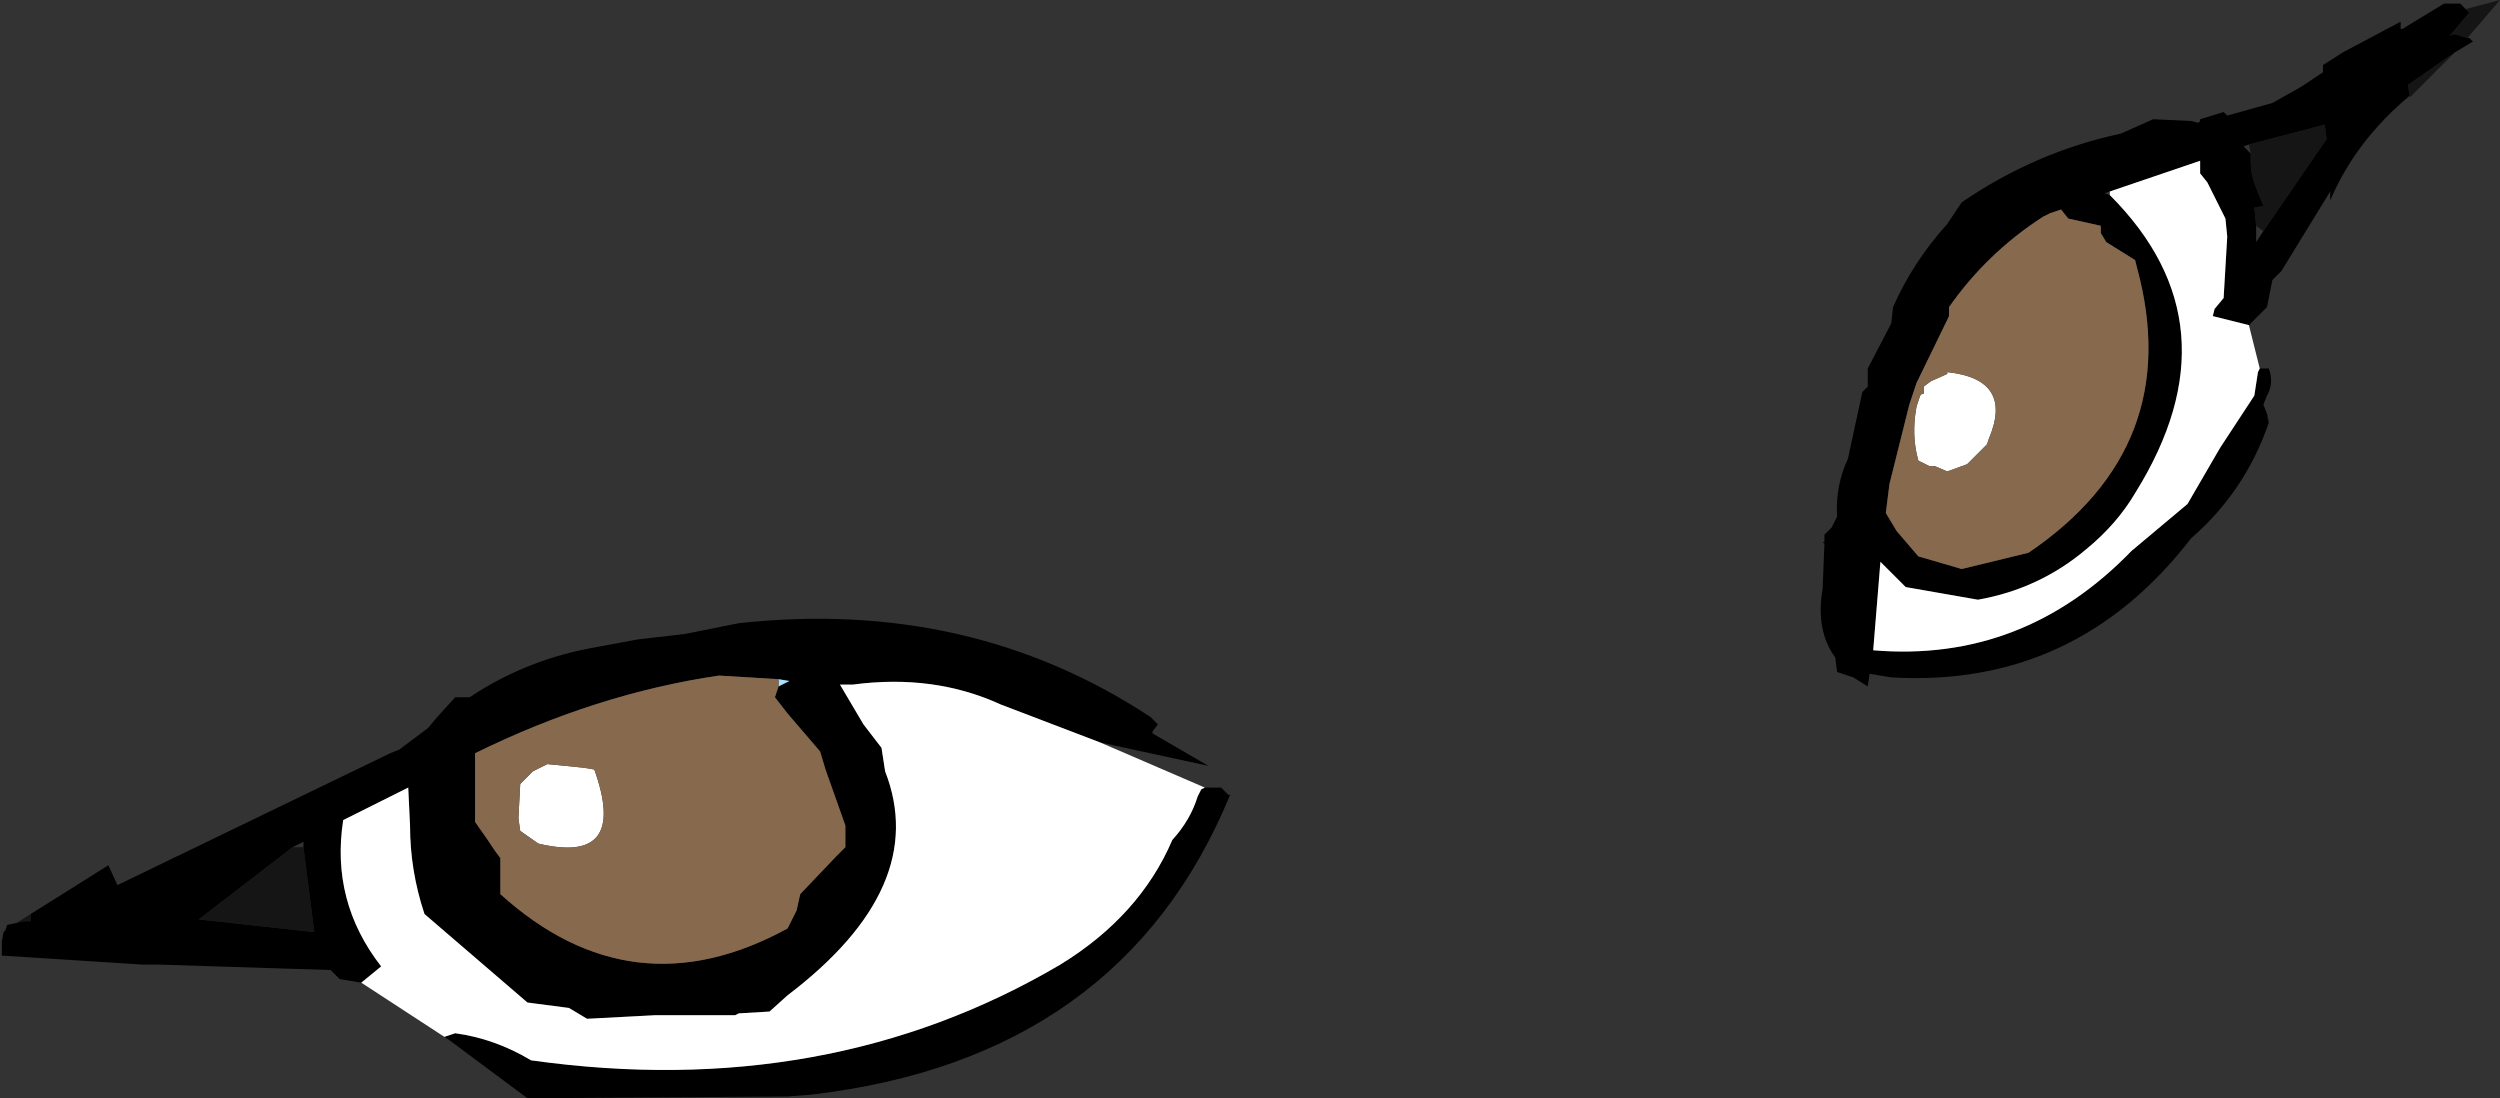
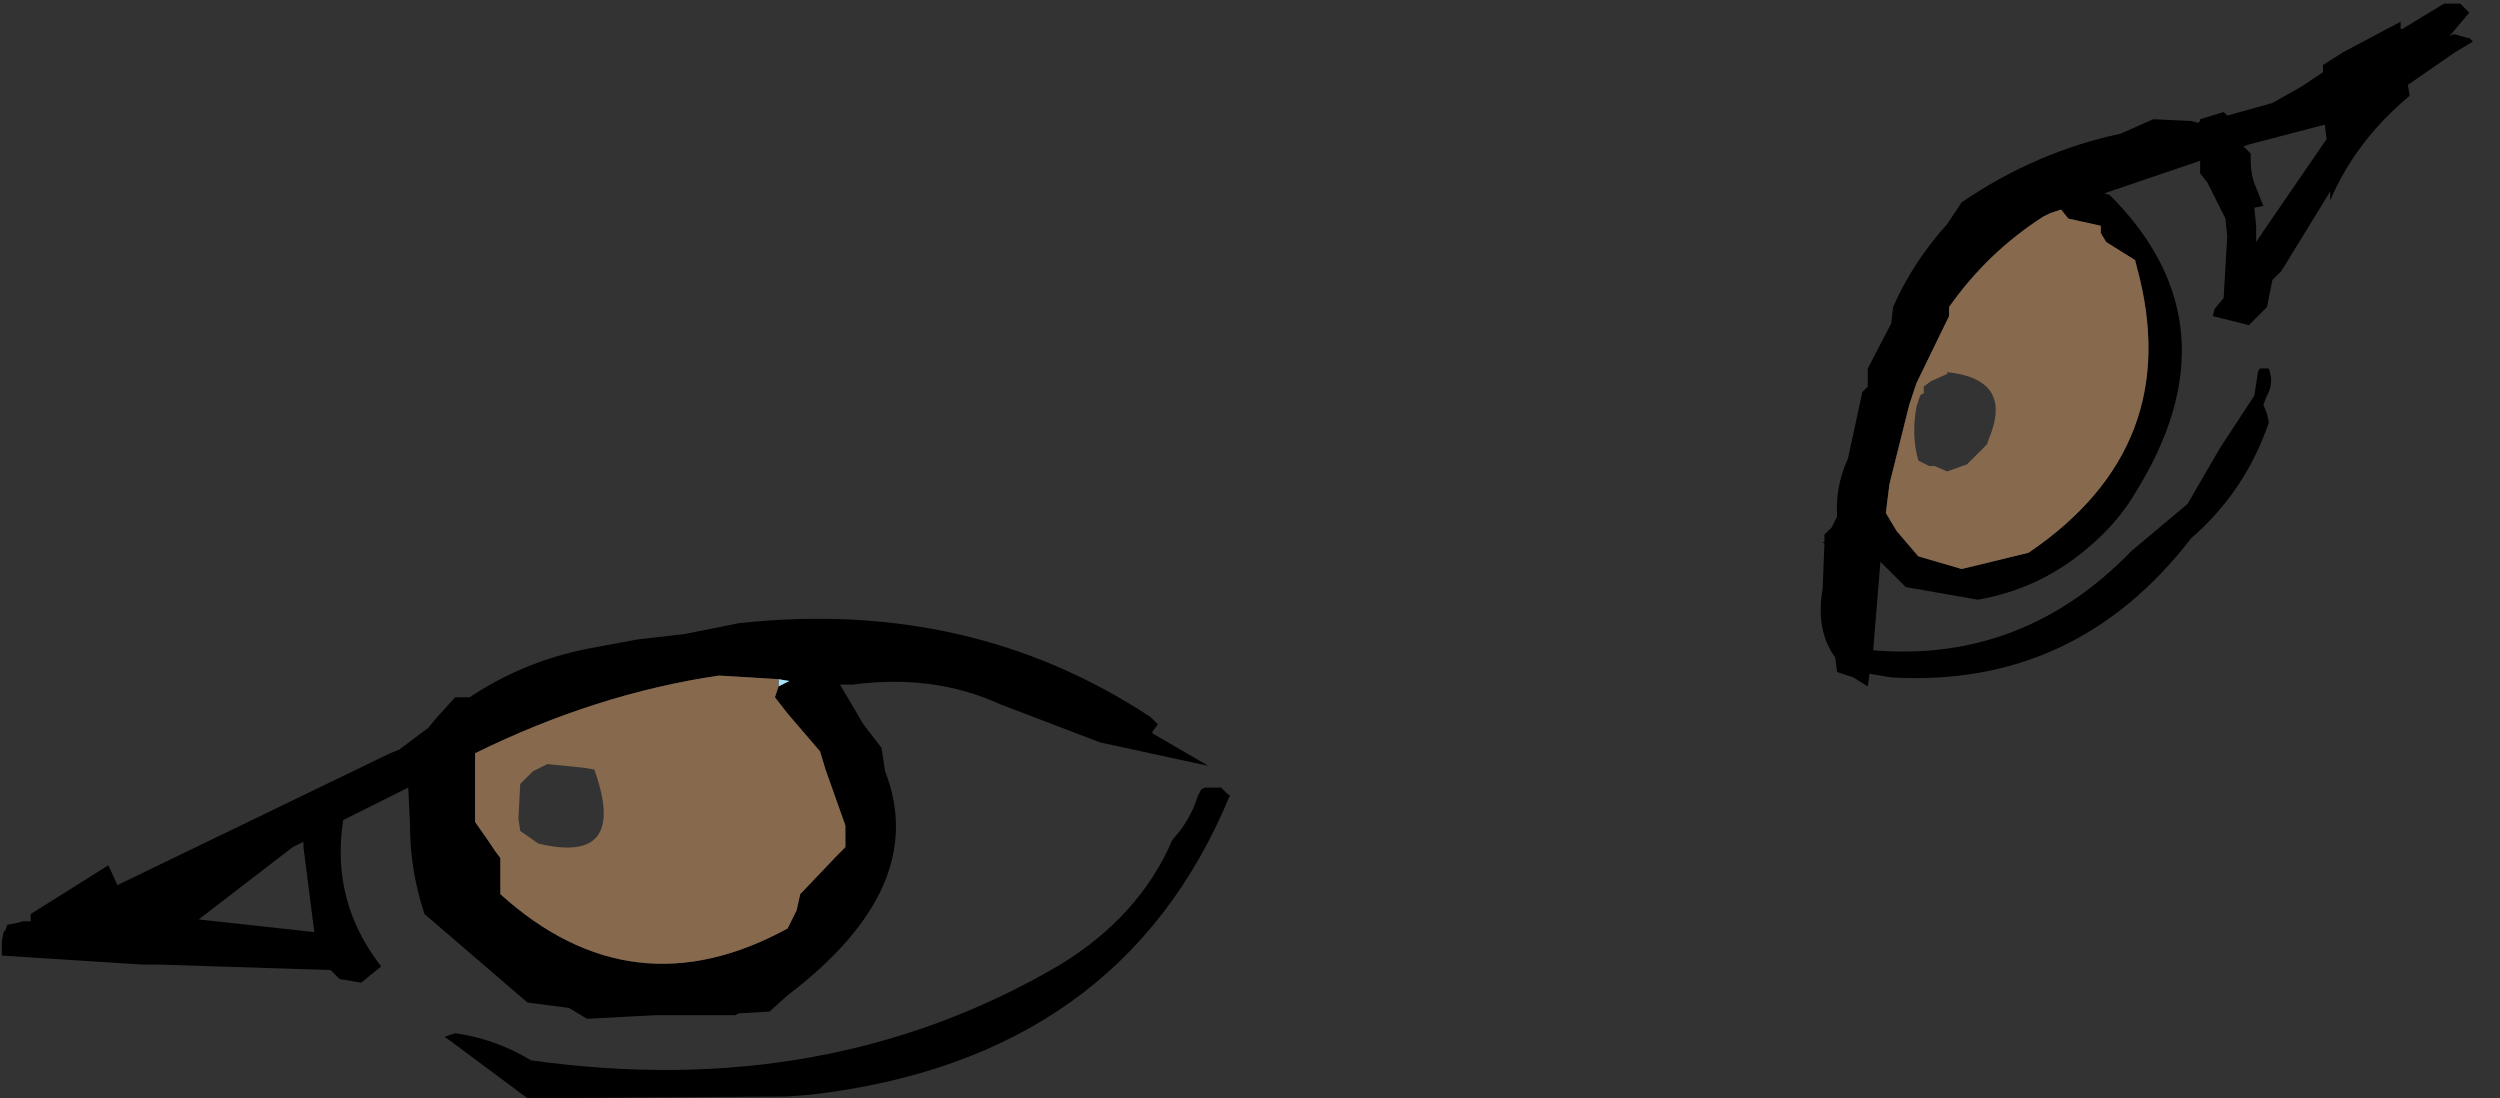
<svg xmlns="http://www.w3.org/2000/svg" height="30.4px" width="69.2px">
  <rect width="100%" height="100%" fill="#333333" stroke="none" />
  <g transform="matrix(1.0, 0.0, 0.0, 1.0, 37.35, 16.45)">
-     <path d="M30.9 -16.2 L31.85 -16.45 30.95 -15.4 30.6 -15.5 30.55 -15.5 30.45 -15.45 31.0 -16.1 30.9 -16.2 M30.6 -15.0 L29.35 -13.75 29.35 -13.8 29.3 -14.1 30.6 -15.0 M24.95 -12.2 L24.9 -12.45 27.0 -13.0 27.05 -12.6 25.3 -10.05 25.1 -10.2 25.05 -10.7 25.3 -10.75 25.1 -11.25 Q24.95 -11.6 24.95 -12.0 L24.95 -12.2 M-36.5 8.85 L-36.5 9.05 -36.7 9.05 -36.9 9.1 -36.5 8.85 M-29.25 7.0 L-28.95 7.0 -28.65 9.35 -31.85 9.0 -31.2 8.5 -29.25 7.0" fill="#151515" fill-rule="evenodd" stroke="none" />
    <path d="M25.2 -6.25 L25.45 -6.25 Q25.6 -5.85 25.4 -5.5 L25.3 -5.25 25.4 -5.0 25.45 -4.75 Q24.8 -2.85 23.3 -1.55 20.1 2.6 15.0 2.3 L14.4 2.2 14.35 2.55 13.95 2.3 13.5 2.15 13.45 1.75 Q12.9 1.0 13.1 -0.15 L13.15 -1.4 13.1 -1.45 13.15 -1.45 13.15 -1.65 13.35 -1.85 13.5 -2.15 Q13.45 -3.0 13.8 -3.75 L14.2 -5.6 14.35 -5.75 14.35 -6.25 15.0 -7.5 15.05 -7.95 Q15.6 -9.2 16.55 -10.25 L16.95 -10.85 Q19.0 -12.25 21.35 -12.75 L22.25 -13.15 23.3 -13.1 23.5 -13.05 23.55 -13.1 23.55 -13.15 24.2 -13.35 24.3 -13.25 25.55 -13.6 26.35 -14.05 26.95 -14.45 26.95 -14.65 27.5 -15.0 29.1 -15.85 29.1 -15.65 29.15 -15.65 30.3 -16.35 30.6 -16.35 30.75 -16.35 30.9 -16.2 31.0 -16.1 30.45 -15.45 30.55 -15.5 30.6 -15.5 30.95 -15.4 31.0 -15.4 31.1 -15.3 30.6 -15.0 29.3 -14.1 29.35 -13.8 Q27.85 -12.55 27.15 -10.9 L27.15 -11.15 25.8 -8.95 25.55 -8.7 25.45 -8.2 25.4 -7.95 24.9 -7.45 23.9 -7.7 23.95 -7.9 24.2 -8.2 24.3 -9.9 24.25 -10.4 23.75 -11.4 23.55 -11.65 23.55 -12.0 21.05 -11.15 20.9 -11.1 21.05 -11.05 Q24.65 -7.45 21.75 -2.8 21.25 -1.95 20.4 -1.25 19.1 -0.15 17.4 0.15 L15.4 -0.2 14.7 -0.9 14.5 1.55 Q18.65 1.9 21.65 -1.2 L23.2 -2.5 24.1 -4.05 25.05 -5.5 25.15 -6.15 25.2 -6.25 M19.7 -10.65 L19.4 -10.55 19.2 -10.45 Q17.65 -9.45 16.6 -7.95 L16.6 -7.7 15.7 -5.85 15.6 -5.55 15.5 -5.25 14.95 -3.05 14.85 -2.25 15.15 -1.75 15.75 -1.05 16.95 -0.7 18.8 -1.15 Q23.15 -4.1 21.8 -9.05 L21.75 -9.25 20.95 -9.75 20.8 -10.0 20.8 -10.2 19.9 -10.4 19.7 -10.65 M24.9 -12.45 L24.75 -12.4 24.95 -12.2 24.95 -12.0 Q24.95 -11.6 25.1 -11.25 L25.3 -10.75 25.05 -10.7 25.1 -10.2 25.1 -9.75 25.3 -10.05 27.05 -12.6 27.0 -13.0 24.9 -12.45 M-6.9 4.1 L-9.65 3.05 Q-11.5 2.2 -13.75 2.5 L-14.1 2.5 -13.45 3.6 -12.95 4.25 -12.85 4.9 Q-11.6 8.1 -15.55 11.1 L-16.05 11.55 -16.9 11.6 -17.0 11.65 -19.2 11.65 -21.1 11.75 -21.6 11.45 -22.75 11.3 -25.6 8.85 Q-26.0 7.65 -26.0 6.4 L-26.05 5.35 -27.85 6.25 Q-28.2 8.5 -26.8 10.3 L-27.35 10.75 -27.95 10.65 -28.1 10.5 -28.2 10.4 -32.95 10.25 -33.4 10.25 -37.3 10.0 -37.3 9.85 -37.3 9.6 -37.25 9.35 -37.2 9.3 -37.15 9.15 -36.9 9.1 -36.7 9.05 -36.5 9.05 -36.5 8.85 -34.35 7.5 -34.1 8.05 -26.55 4.4 -26.3 4.3 -25.5 3.7 -25.25 3.4 -24.75 2.85 -24.35 2.85 Q-22.85 1.85 -21.05 1.5 L-19.7 1.25 -18.4 1.1 -16.9 0.8 Q-10.5 0.1 -5.5 3.4 L-5.3 3.6 -5.45 3.8 -5.45 3.85 -3.9 4.75 -6.9 4.1 M-25.05 12.25 L-24.75 12.15 Q-23.65 12.3 -22.65 12.9 -14.45 14.05 -8.0 10.25 -5.8 8.9 -4.9 6.8 -4.4 6.25 -4.2 5.6 L-4.1 5.4 -4.0 5.35 -3.95 5.35 -3.55 5.35 -3.5 5.4 -3.35 5.55 -3.3 5.55 Q-6.3 12.85 -14.9 13.85 L-15.55 13.9 -22.75 13.95 -24.9 12.35 -25.05 12.25 M-15.8 2.35 L-17.45 2.25 Q-20.85 2.75 -24.2 4.4 L-24.2 5.35 -24.2 6.3 -23.85 6.8 -23.65 7.1 -23.5 7.3 -23.5 7.8 -23.5 8.3 Q-19.85 11.6 -15.55 9.25 L-15.3 8.75 -15.2 8.3 -14.2 7.25 -13.95 7.0 -13.95 6.4 -14.5 4.85 -14.65 4.35 -15.55 3.3 -15.9 2.85 -15.8 2.55 -15.5 2.4 -15.8 2.35 M-28.95 7.0 L-28.95 6.85 -29.25 7.0 -31.2 8.5 -31.85 9.0 -28.65 9.35 -28.95 7.0" fill="#000000" fill-rule="evenodd" stroke="none" />
-     <path d="M24.9 -7.45 L25.2 -6.25 25.15 -6.15 25.05 -5.5 24.1 -4.05 23.2 -2.5 21.65 -1.2 Q18.65 1.9 14.5 1.55 L14.7 -0.9 15.4 -0.2 17.4 0.15 Q19.1 -0.15 20.4 -1.25 21.25 -1.95 21.75 -2.8 24.65 -7.45 21.05 -11.05 L21.05 -11.15 23.55 -12.0 23.55 -11.65 23.75 -11.4 24.25 -10.4 24.3 -9.9 24.2 -8.2 23.95 -7.9 23.9 -7.7 24.9 -7.45 M16.55 -6.15 Q18.4 -5.95 17.7 -4.3 L17.65 -4.15 17.1 -3.6 16.55 -3.4 16.2 -3.55 16.15 -3.55 16.05 -3.55 15.75 -3.7 Q15.55 -4.4 15.7 -5.2 L15.8 -5.5 15.85 -5.55 15.9 -5.55 15.9 -5.75 16.1 -5.9 16.55 -6.1 16.55 -6.15 M-6.9 4.1 L-4.0 5.35 -4.1 5.4 -4.2 5.6 Q-4.4 6.25 -4.9 6.8 -5.8 8.9 -8.0 10.25 -14.45 14.05 -22.65 12.9 -23.65 12.3 -24.75 12.15 L-25.05 12.25 -27.35 10.75 -26.8 10.3 Q-28.2 8.5 -27.85 6.25 L-26.05 5.35 -26.0 6.4 Q-26.0 7.65 -25.6 8.85 L-22.75 11.3 -21.6 11.45 -21.1 11.75 -19.2 11.65 -17.0 11.65 -16.9 11.6 -16.05 11.55 -15.55 11.1 Q-11.6 8.1 -12.85 4.9 L-12.95 4.25 -13.45 3.6 -14.1 2.5 -13.75 2.5 Q-11.5 2.2 -9.65 3.05 L-6.9 4.1 M-22.6 4.9 L-22.2 4.7 -21.2 4.8 -20.9 4.85 Q-19.95 7.5 -22.45 6.9 L-22.95 6.55 -23.0 6.2 -22.95 5.25 -22.6 4.9" fill="#ffffff" fill-rule="evenodd" stroke="none" />
    <path d="M-15.8 2.55 L-15.8 2.35 -15.5 2.4 -15.8 2.55" fill="#a5e3fe" fill-rule="evenodd" stroke="none" />
    <path d="M19.7 -10.65 L19.9 -10.4 20.8 -10.2 20.8 -10.0 20.95 -9.75 21.75 -9.25 21.8 -9.05 Q23.15 -4.1 18.8 -1.15 L16.95 -0.7 15.75 -1.05 15.15 -1.75 14.85 -2.25 14.95 -3.05 15.5 -5.25 15.6 -5.55 15.7 -5.85 16.6 -7.7 16.6 -7.95 Q17.65 -9.45 19.2 -10.45 L19.4 -10.55 19.7 -10.65 M16.55 -6.15 L16.55 -6.1 16.1 -5.9 15.9 -5.75 15.9 -5.55 15.85 -5.55 15.8 -5.5 15.7 -5.2 Q15.55 -4.4 15.75 -3.7 L16.05 -3.55 16.15 -3.55 16.2 -3.55 16.55 -3.4 17.1 -3.6 17.65 -4.15 17.7 -4.3 Q18.4 -5.95 16.55 -6.15 M-15.8 2.55 L-15.9 2.85 -15.55 3.3 -14.65 4.35 -14.5 4.85 -13.95 6.4 -13.95 7.0 -14.2 7.25 -15.2 8.3 -15.3 8.75 -15.55 9.25 Q-19.85 11.6 -23.5 8.3 L-23.5 7.8 -23.5 7.3 -23.65 7.1 -23.85 6.8 -24.2 6.3 -24.2 5.35 -24.2 4.4 Q-20.85 2.75 -17.45 2.25 L-15.8 2.35 -15.8 2.55 M-22.6 4.9 L-22.95 5.25 -23.0 6.2 -22.95 6.55 -22.45 6.9 Q-19.95 7.5 -20.9 4.85 L-21.2 4.8 -22.2 4.7 -22.6 4.9" fill="#87694e" fill-rule="evenodd" stroke="none" />
  </g>
</svg>